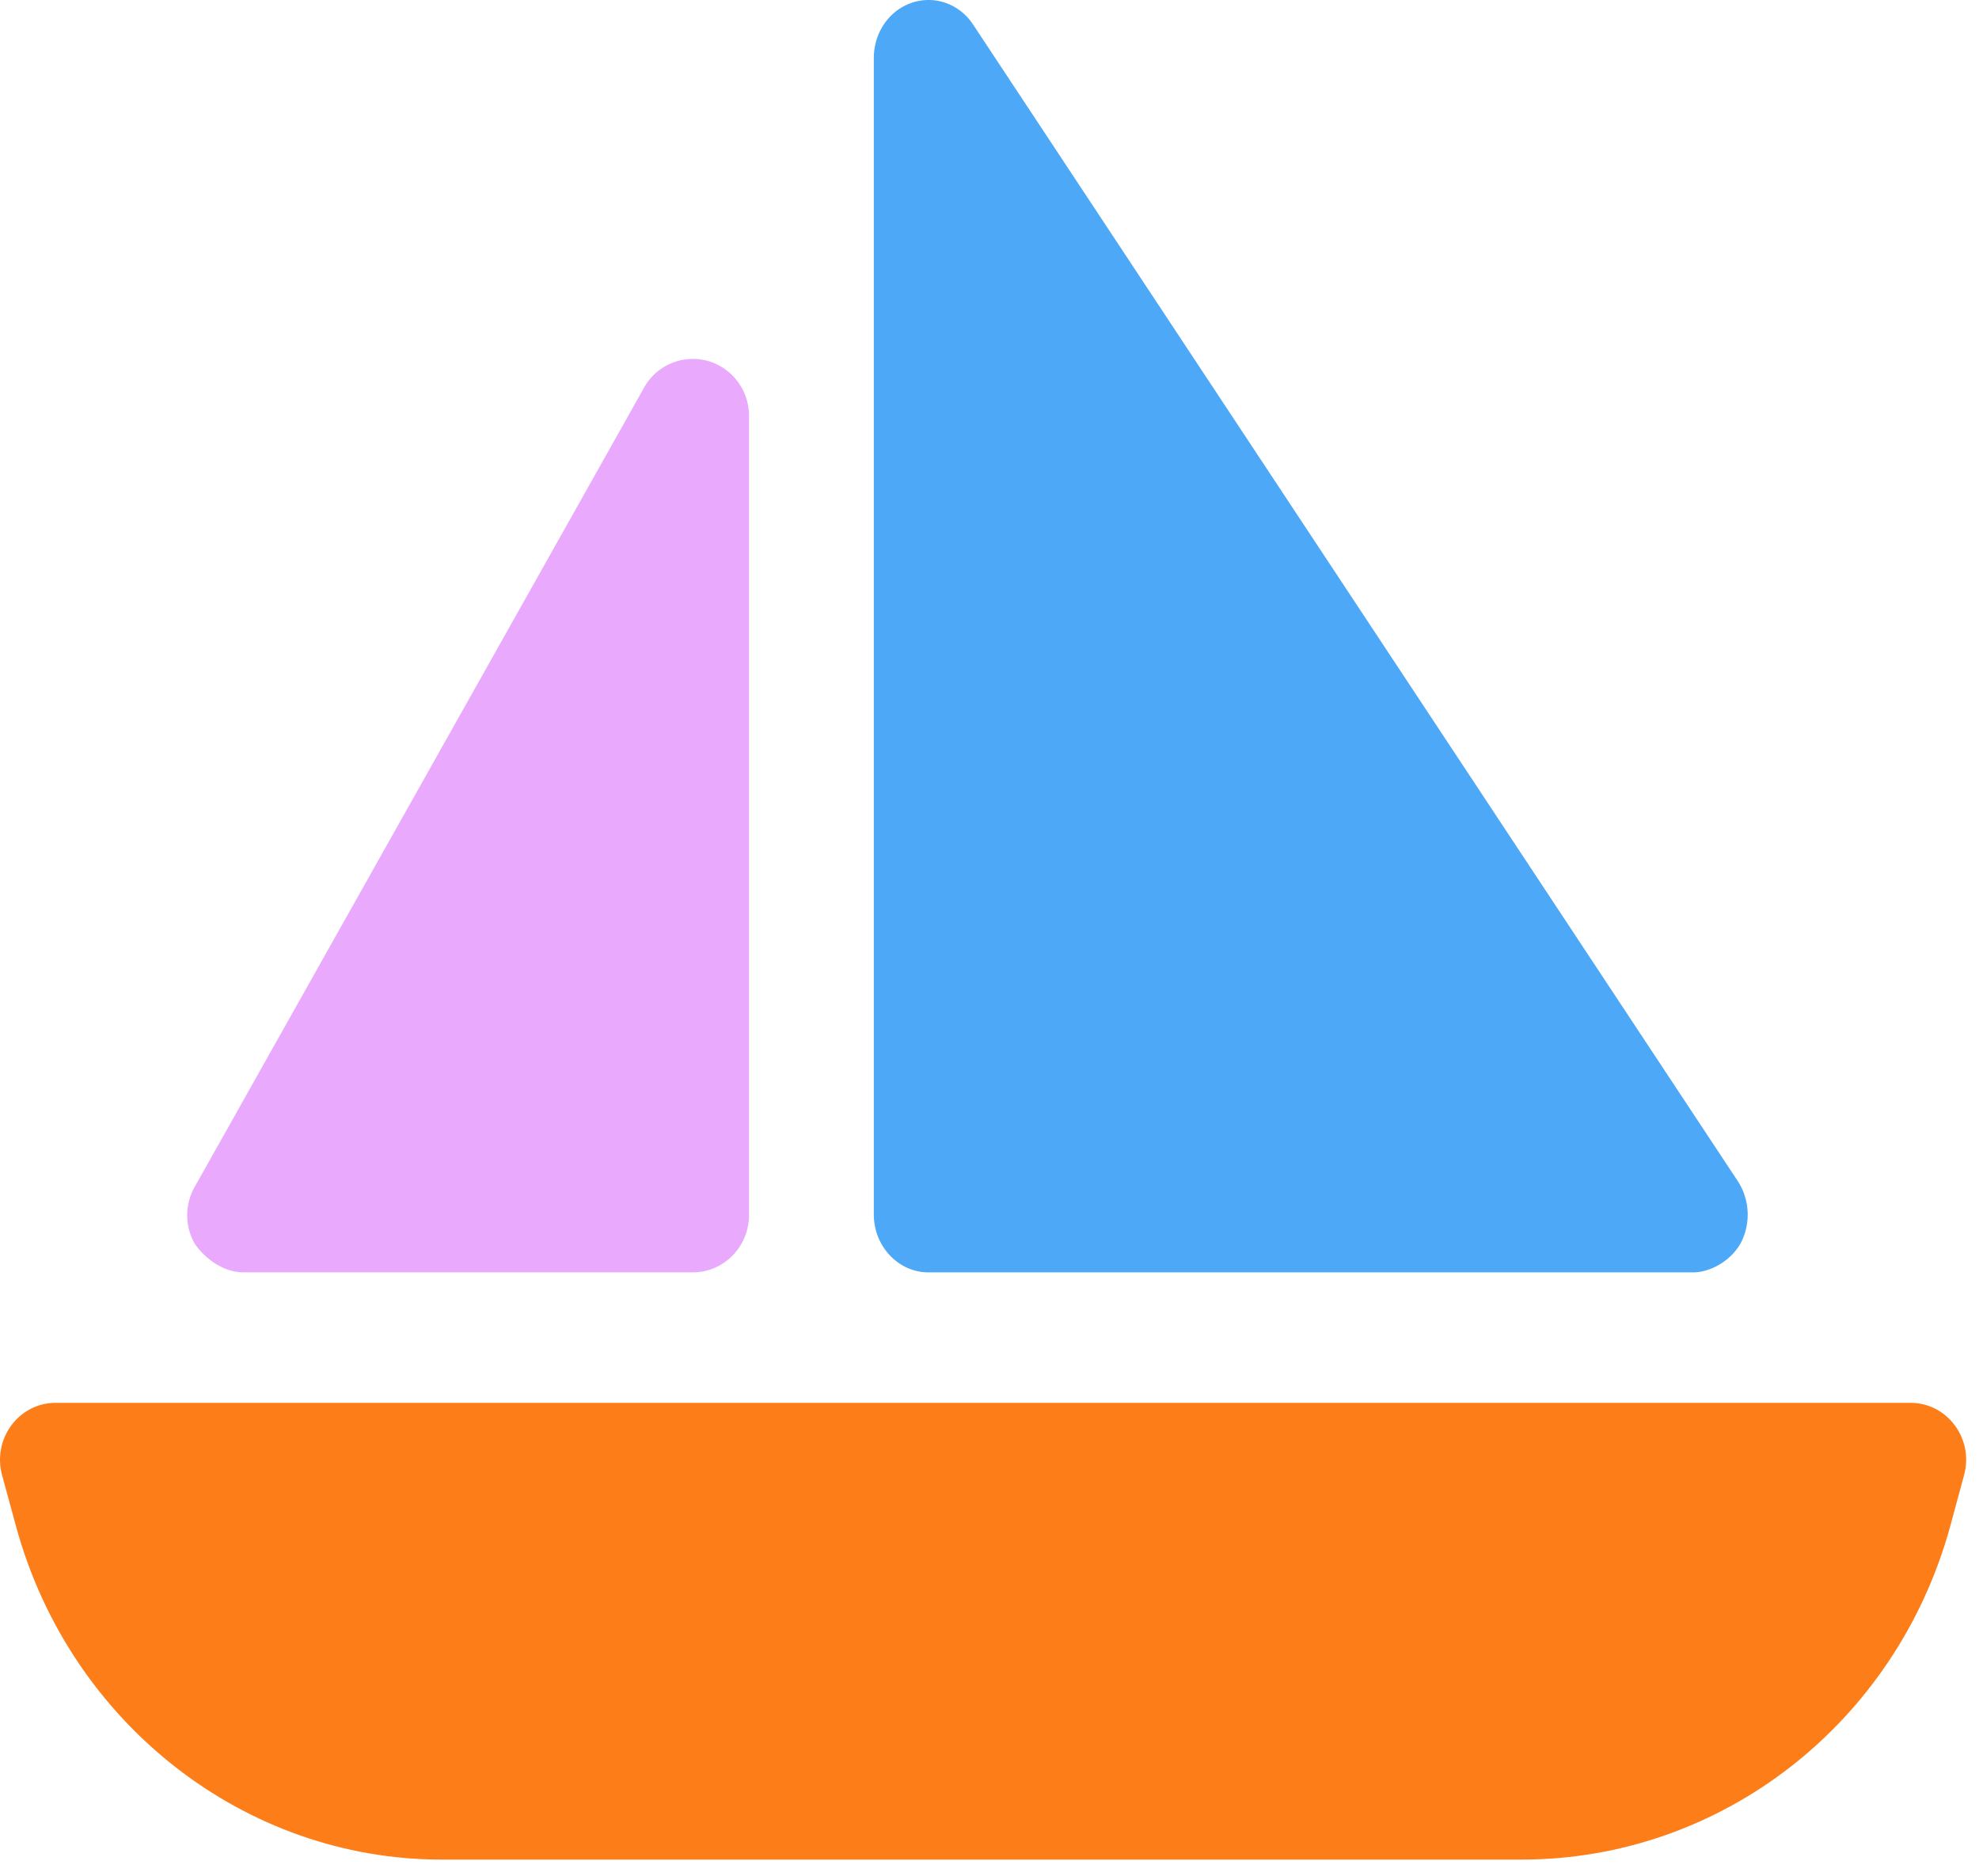
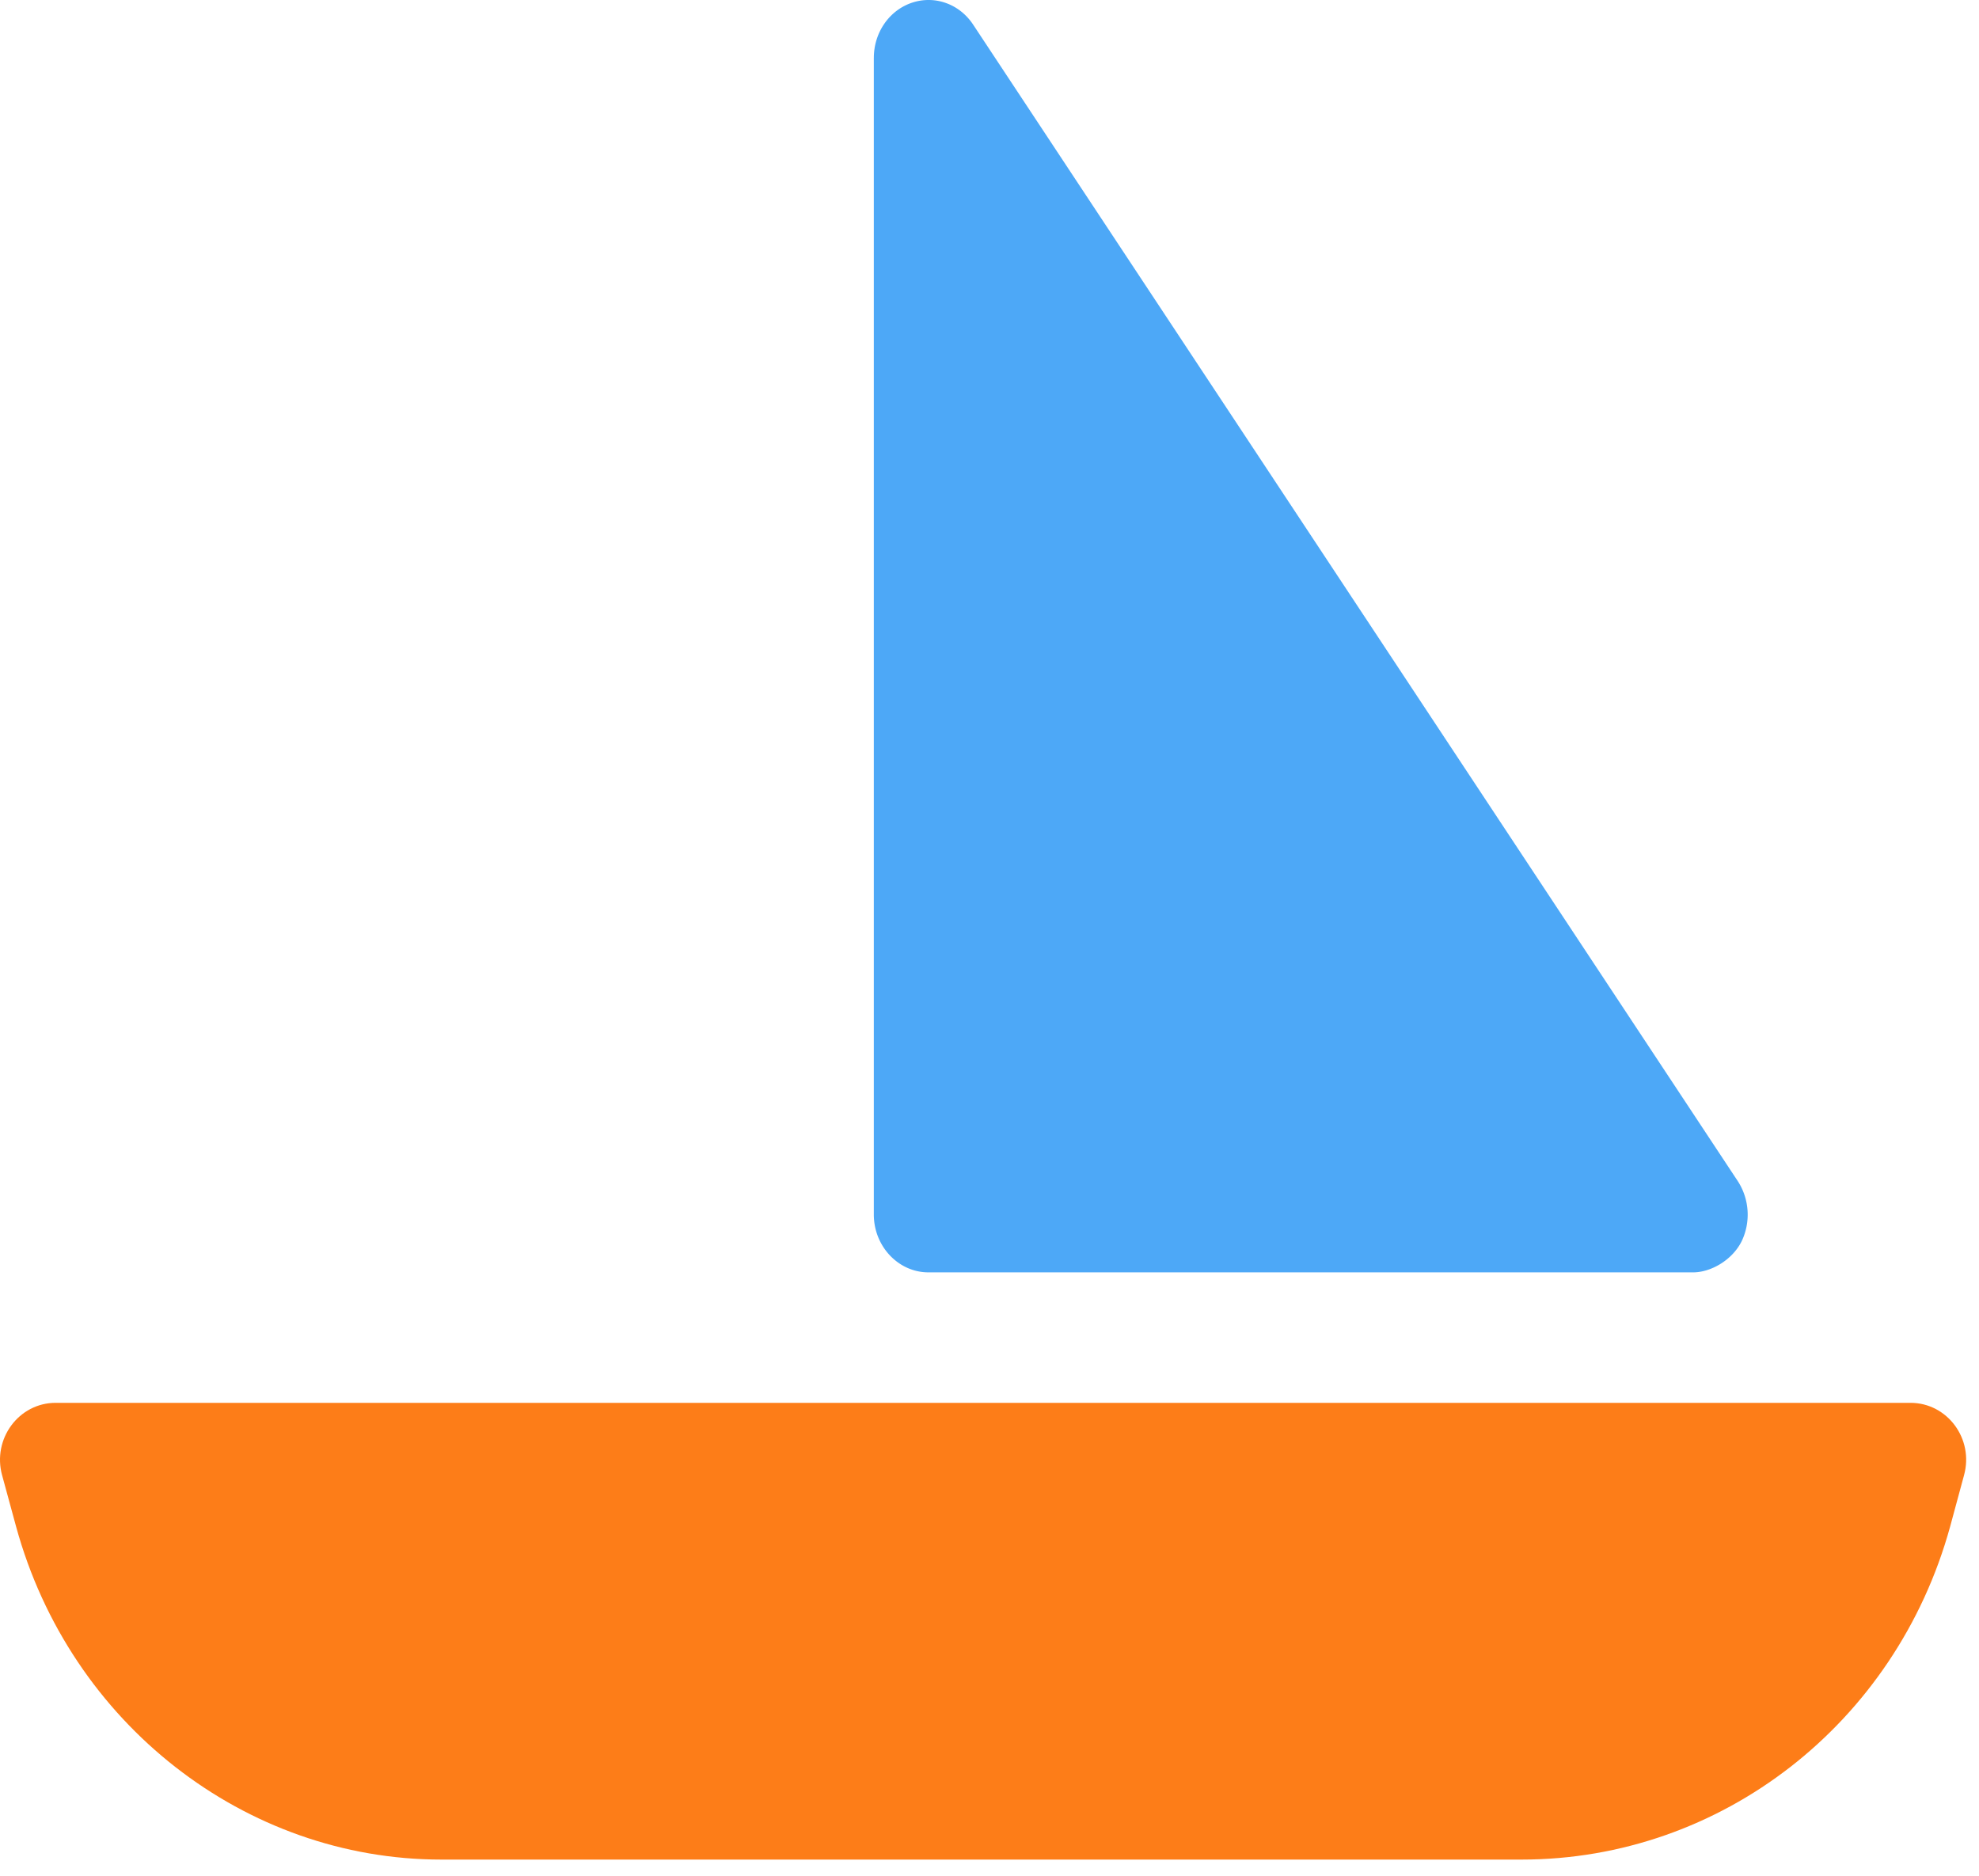
<svg xmlns="http://www.w3.org/2000/svg" width="77" height="73" fill="none">
-   <path d="M27.517 14.038a2.212 2.212 0 0 1 1.625 2.147v31.101c0 1.222-.983 2.222-2.185 2.222H9.47c-.779 0-1.5-.542-1.89-1.111a2.236 2.236 0 0 1-.008-2.208l17.485-31.1a2.169 2.169 0 0 1 2.459-1.05Z" fill="#E9A9FC" />
  <path d="M34 2.25c0-.982.598-1.85 1.488-2.146.89-.295 1.846.051 2.377.856l29.753 45.003a2.4 2.4 0 0 1 .147 2.335c-.372.745-1.21 1.21-1.886 1.21H36.124c-1.169 0-2.125-1.013-2.125-2.251V2.25Z" fill="#4DA8F7" />
  <path d="M.082 57.404c-.388-1.417.65-2.819 2.082-2.819h72.17c1.434 0 2.475 1.402 2.083 2.819l-.541 1.999c-2.11 7.664-8.91 12.954-16.671 12.954H17.17c-7.637 0-14.444-5.29-16.543-12.954l-.545-2Z" fill="#FD7D18" />
</svg>